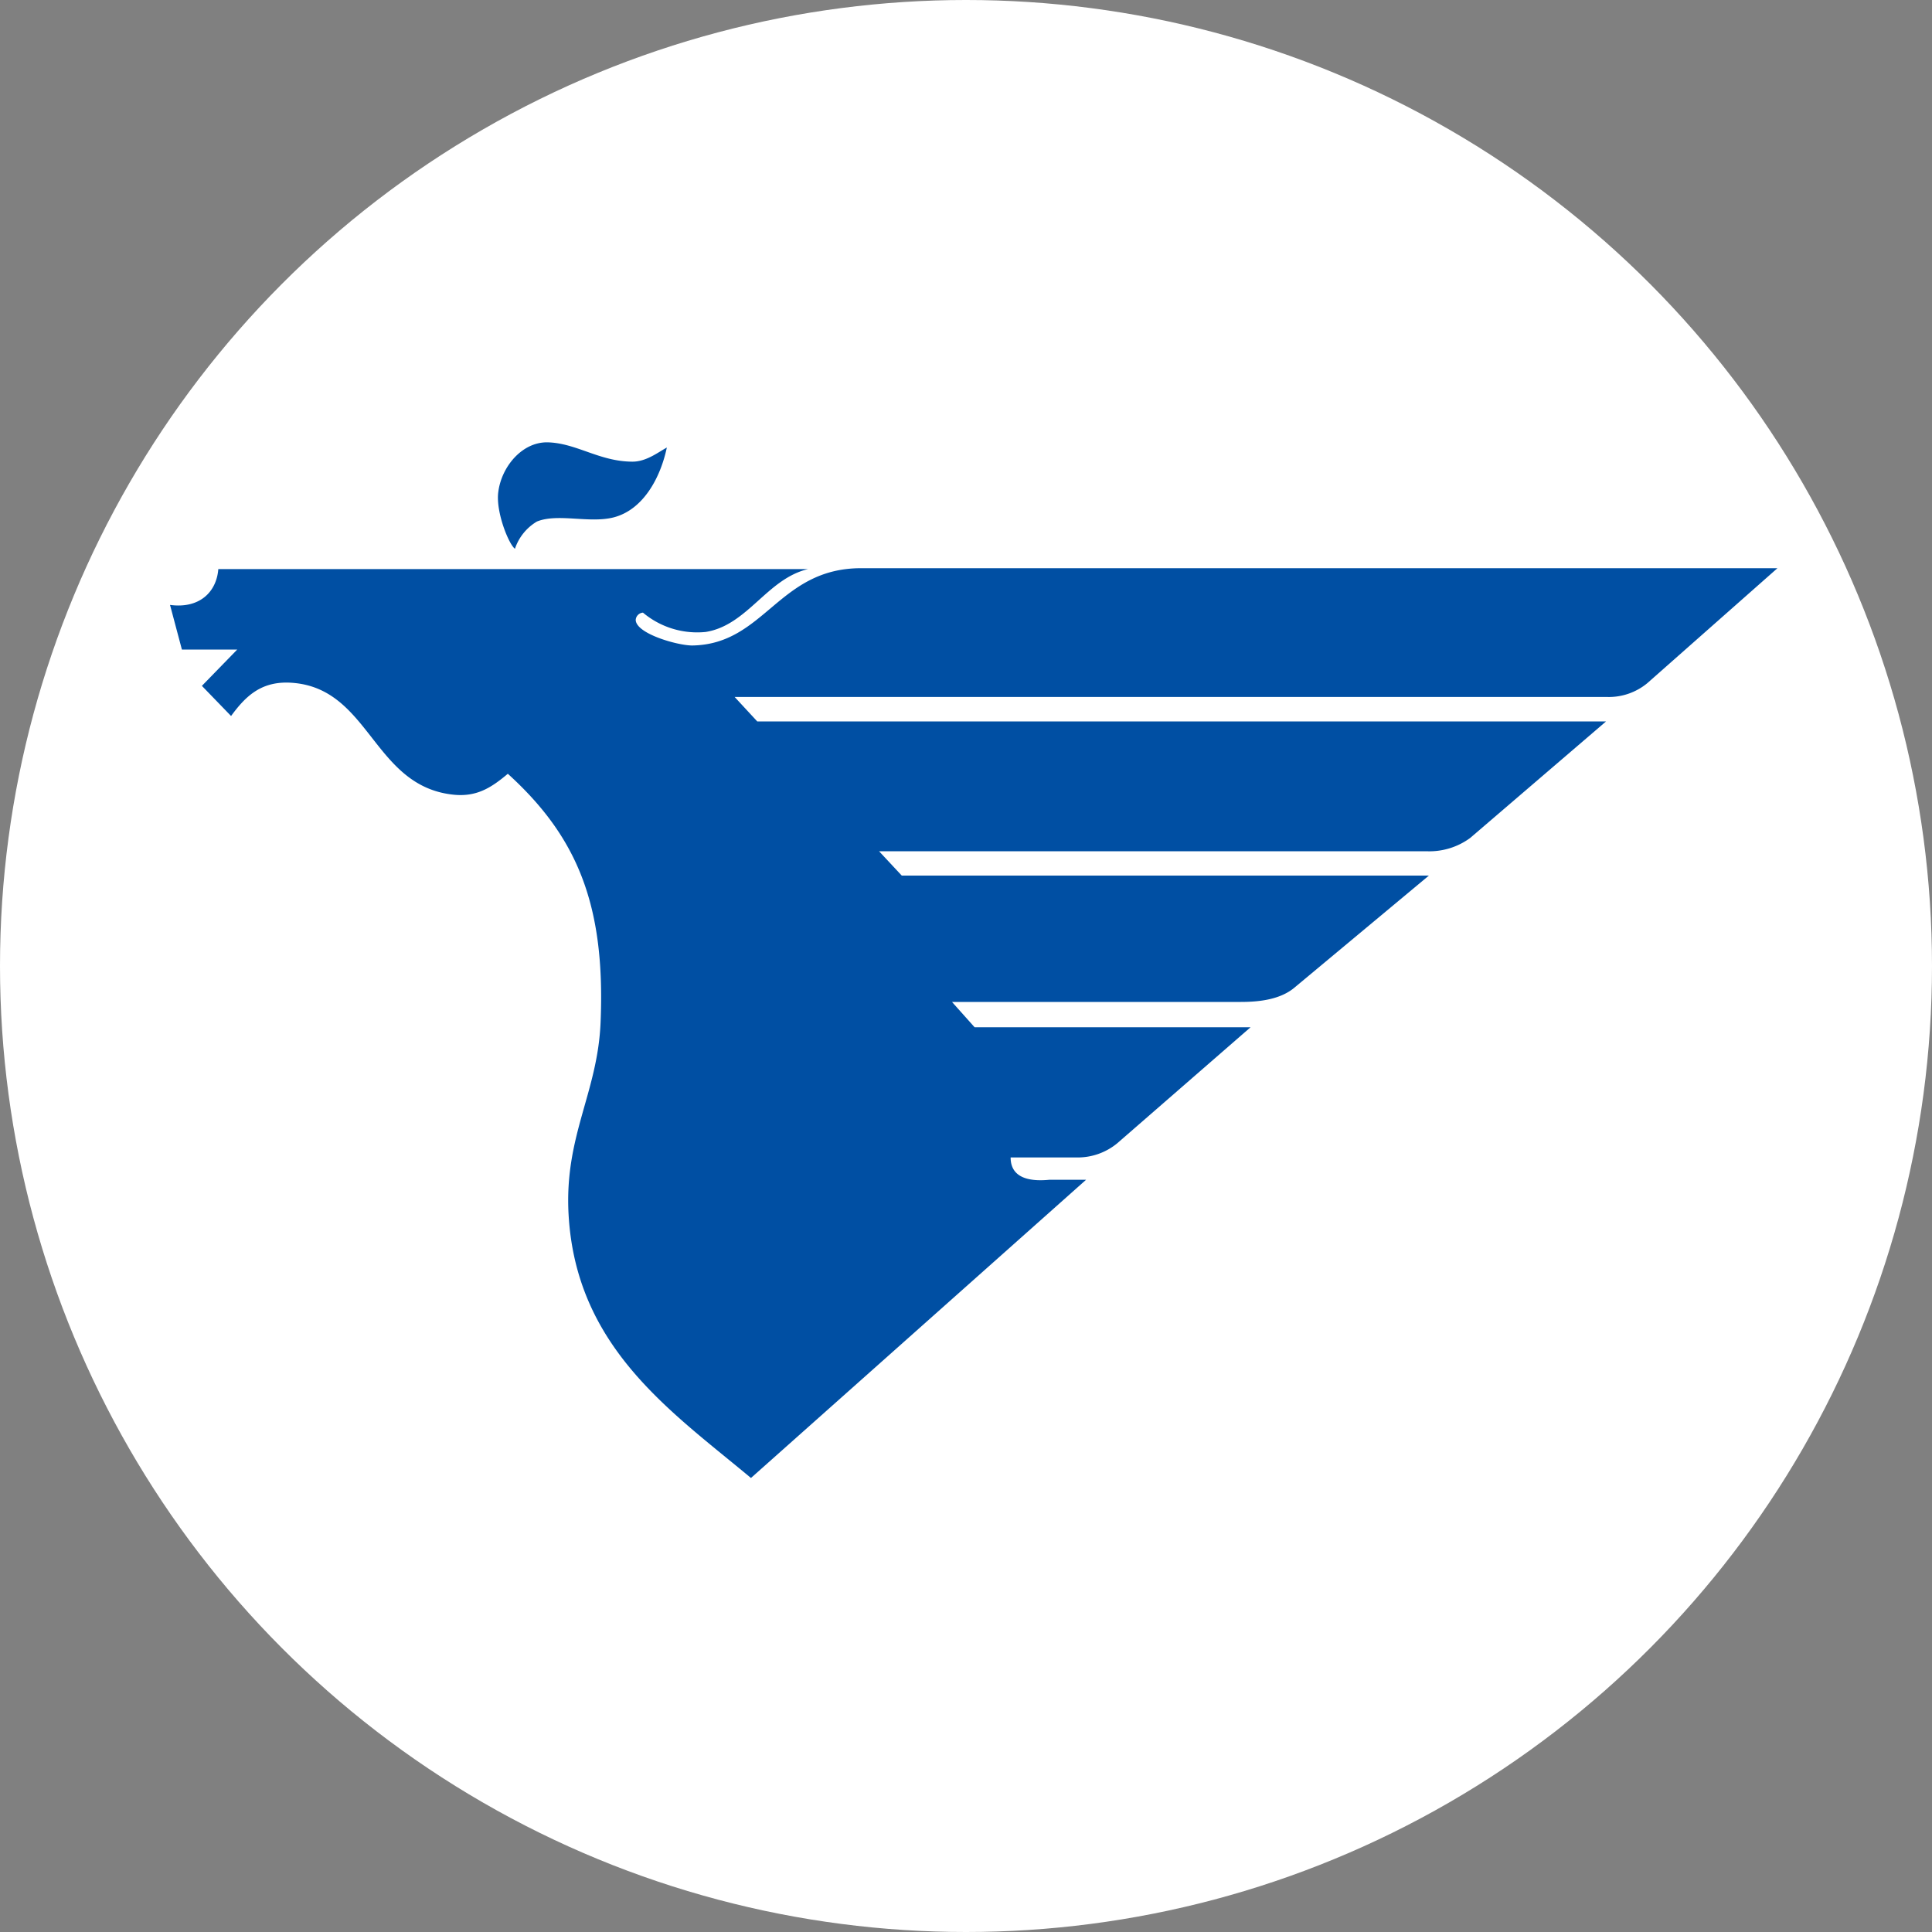
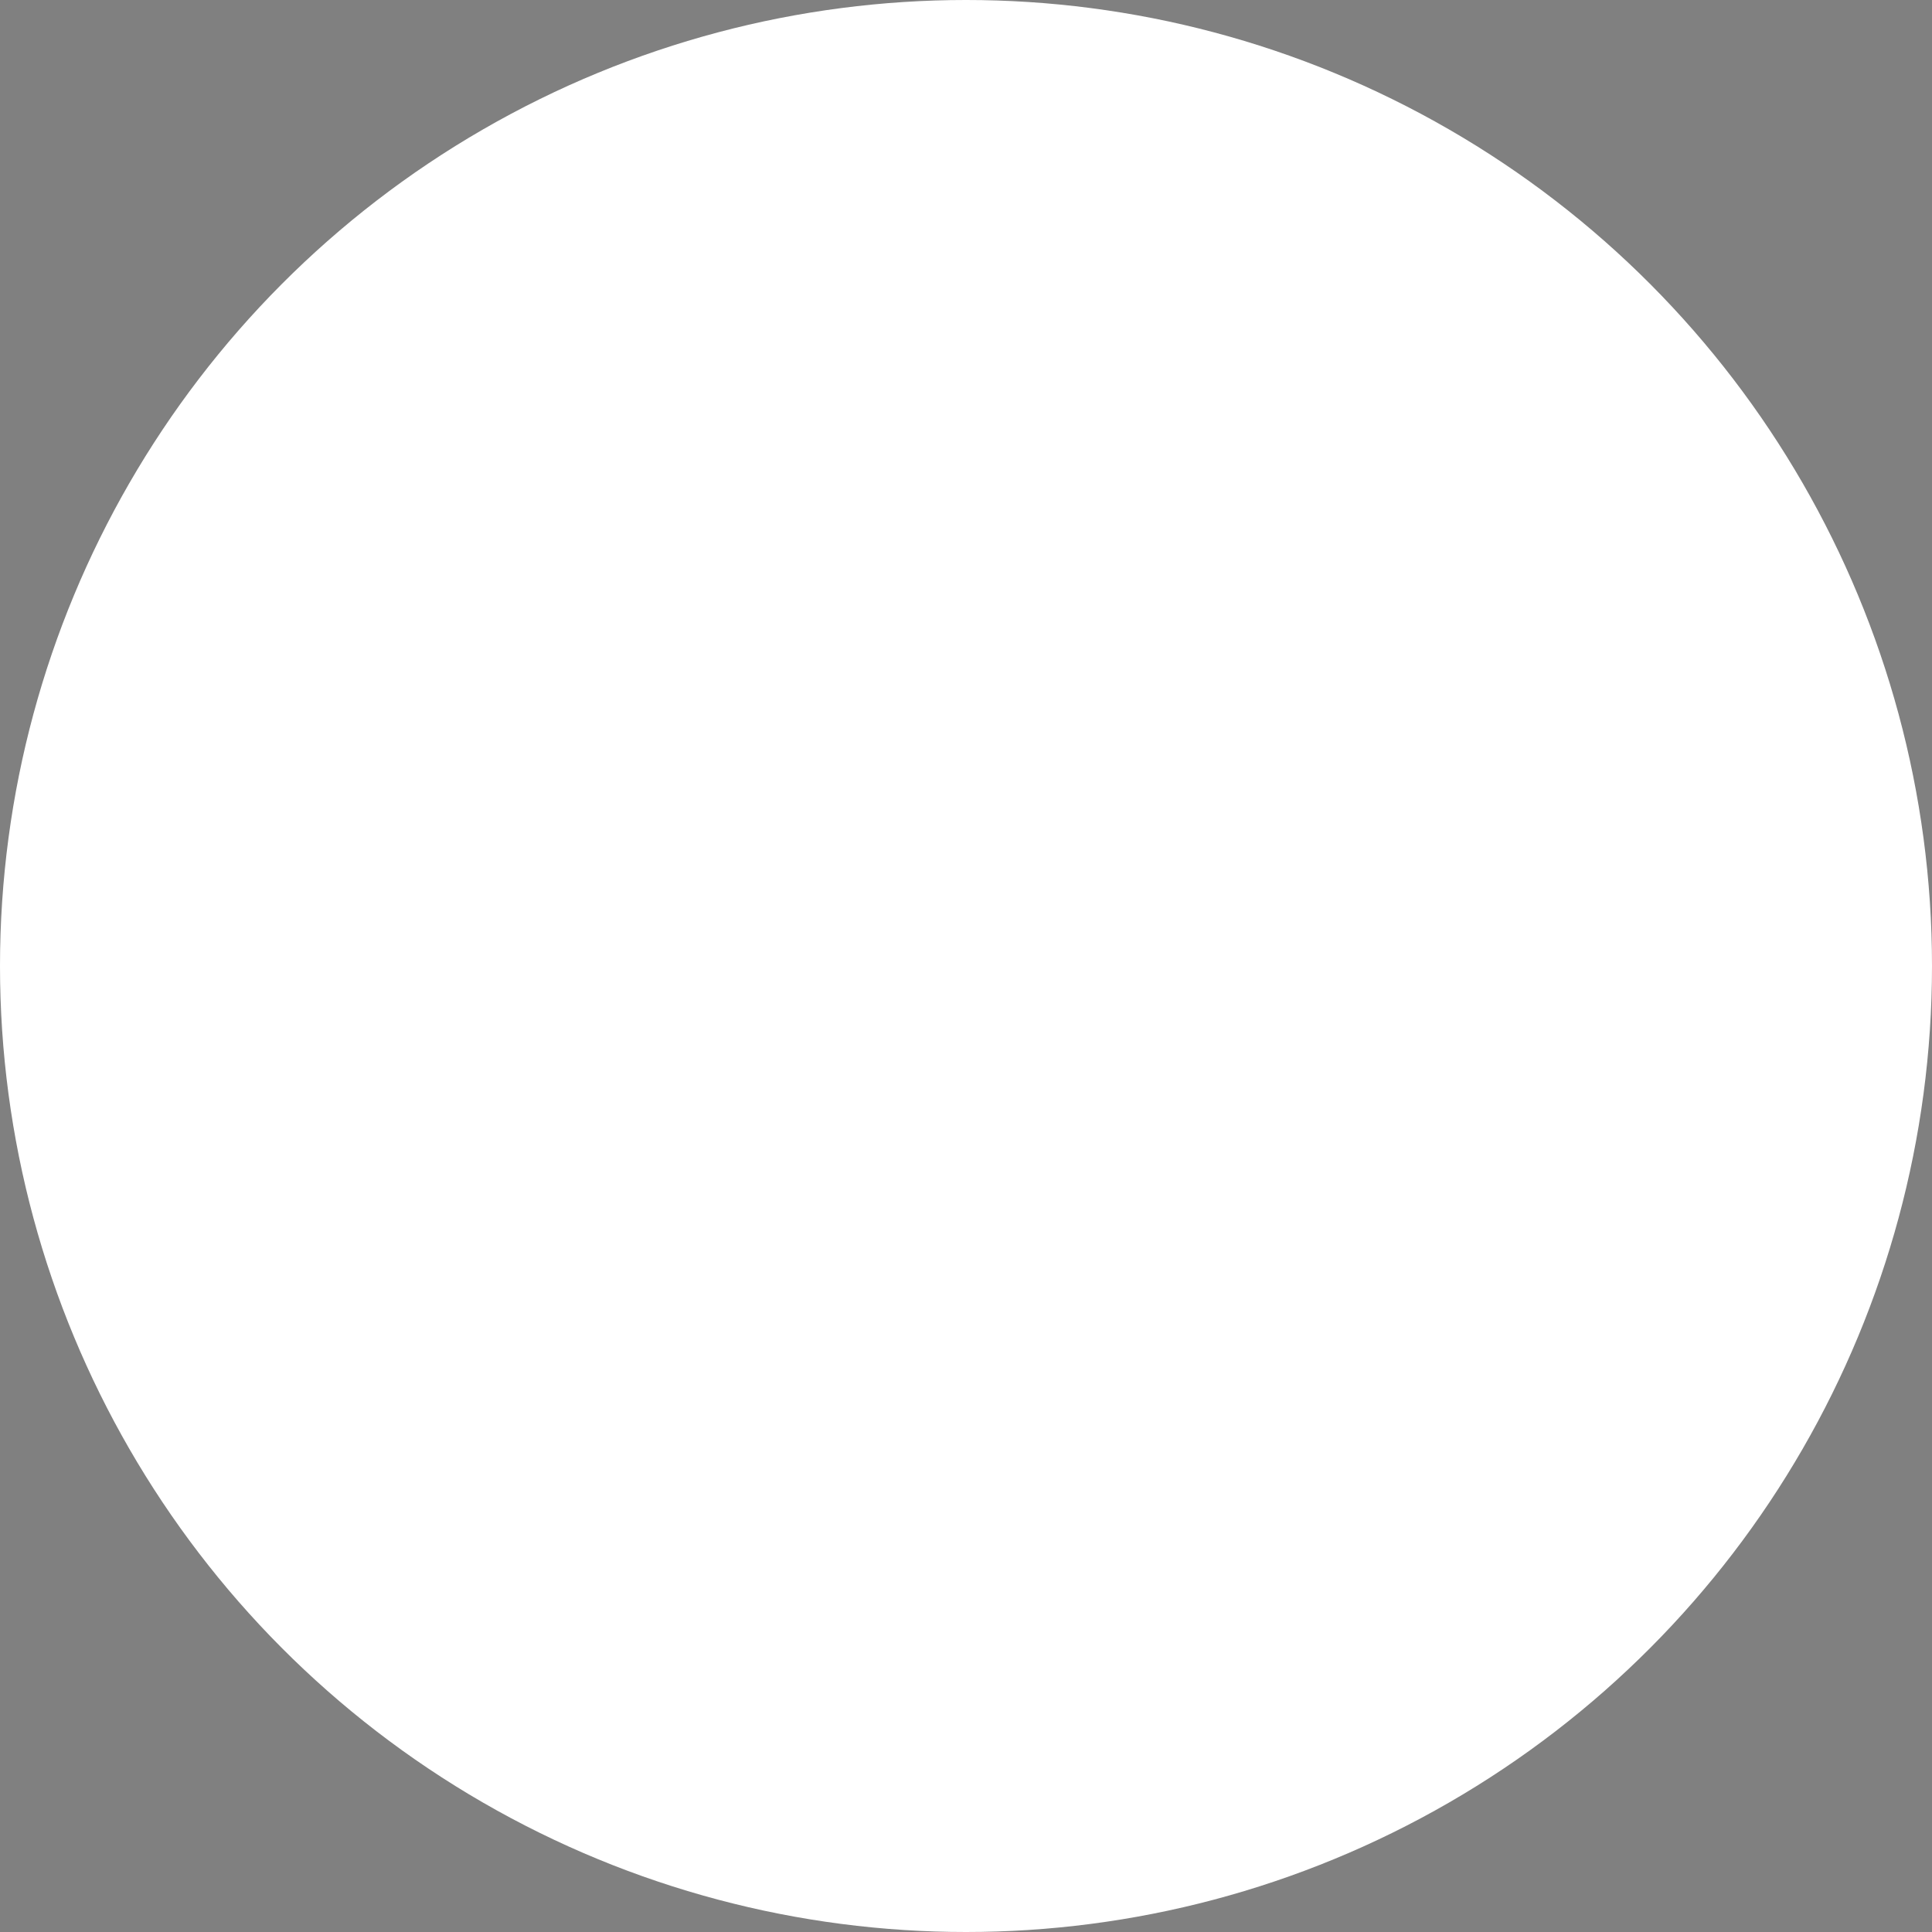
<svg xmlns="http://www.w3.org/2000/svg" viewBox="0 0 200 200">
  <rect x="0" y="0" width="200" height="200" fill="#808080" stroke="none" />
  <circle cx="100" cy="100" fill="#fff" r="100" />
-   <path d="m77.74 153c-8.31-6.93-18.1-13.52-18.88-27.26-.46-8.12 3-12.58 3.31-19.86.52-12.18-2.4-19.24-9.6-25.78-1.72 1.45-3.25 2.43-5.68 2.16-8.22-.9-8.58-10.83-16.45-11.56-3.33-.32-5 1.35-6.52 3.42l-3.02-3.12 3.66-3.76h-5.73l-1.23-4.62c3 .41 4.81-1.29 5-3.71h61.06c-4.27 1-6.27 5.82-10.61 6.51a8.73 8.73 0 0 1 -6.49-2 .81.81 0 0 0 -.75.74c0 1.45 4.43 2.69 5.9 2.66 7.46-.15 8.88-8 17.42-8h94.87l-13.47 11.9a6.26 6.26 0 0 1 -4.19 1.43h-90.29l2.34 2.53h87.87l-14.06 12.06a7.14 7.14 0 0 1 -4.55 1.38h-56.65l2.35 2.52h54.57l-13.92 11.6c-1.47 1.23-3.63 1.48-5.55 1.48h-29.9l2.34 2.62h28.57l-13.79 12a6.44 6.44 0 0 1 -4.18 1.48h-6.87c0 2.42 2.52 2.45 4 2.31h3.81m-59.12-65.32c-.63-.44-2-3.8-1.73-5.86.32-2.61 2.44-5.19 5.08-5.16 3 .06 5.39 2 8.82 2 1.44 0 2.69-1 3.55-1.46-.63 3-2.37 6.42-5.51 7.23-2.51.64-5.78-.45-7.94.43a5.2 5.2 0 0 0 -2.27 2.81" fill="#004fa3" />
</svg>